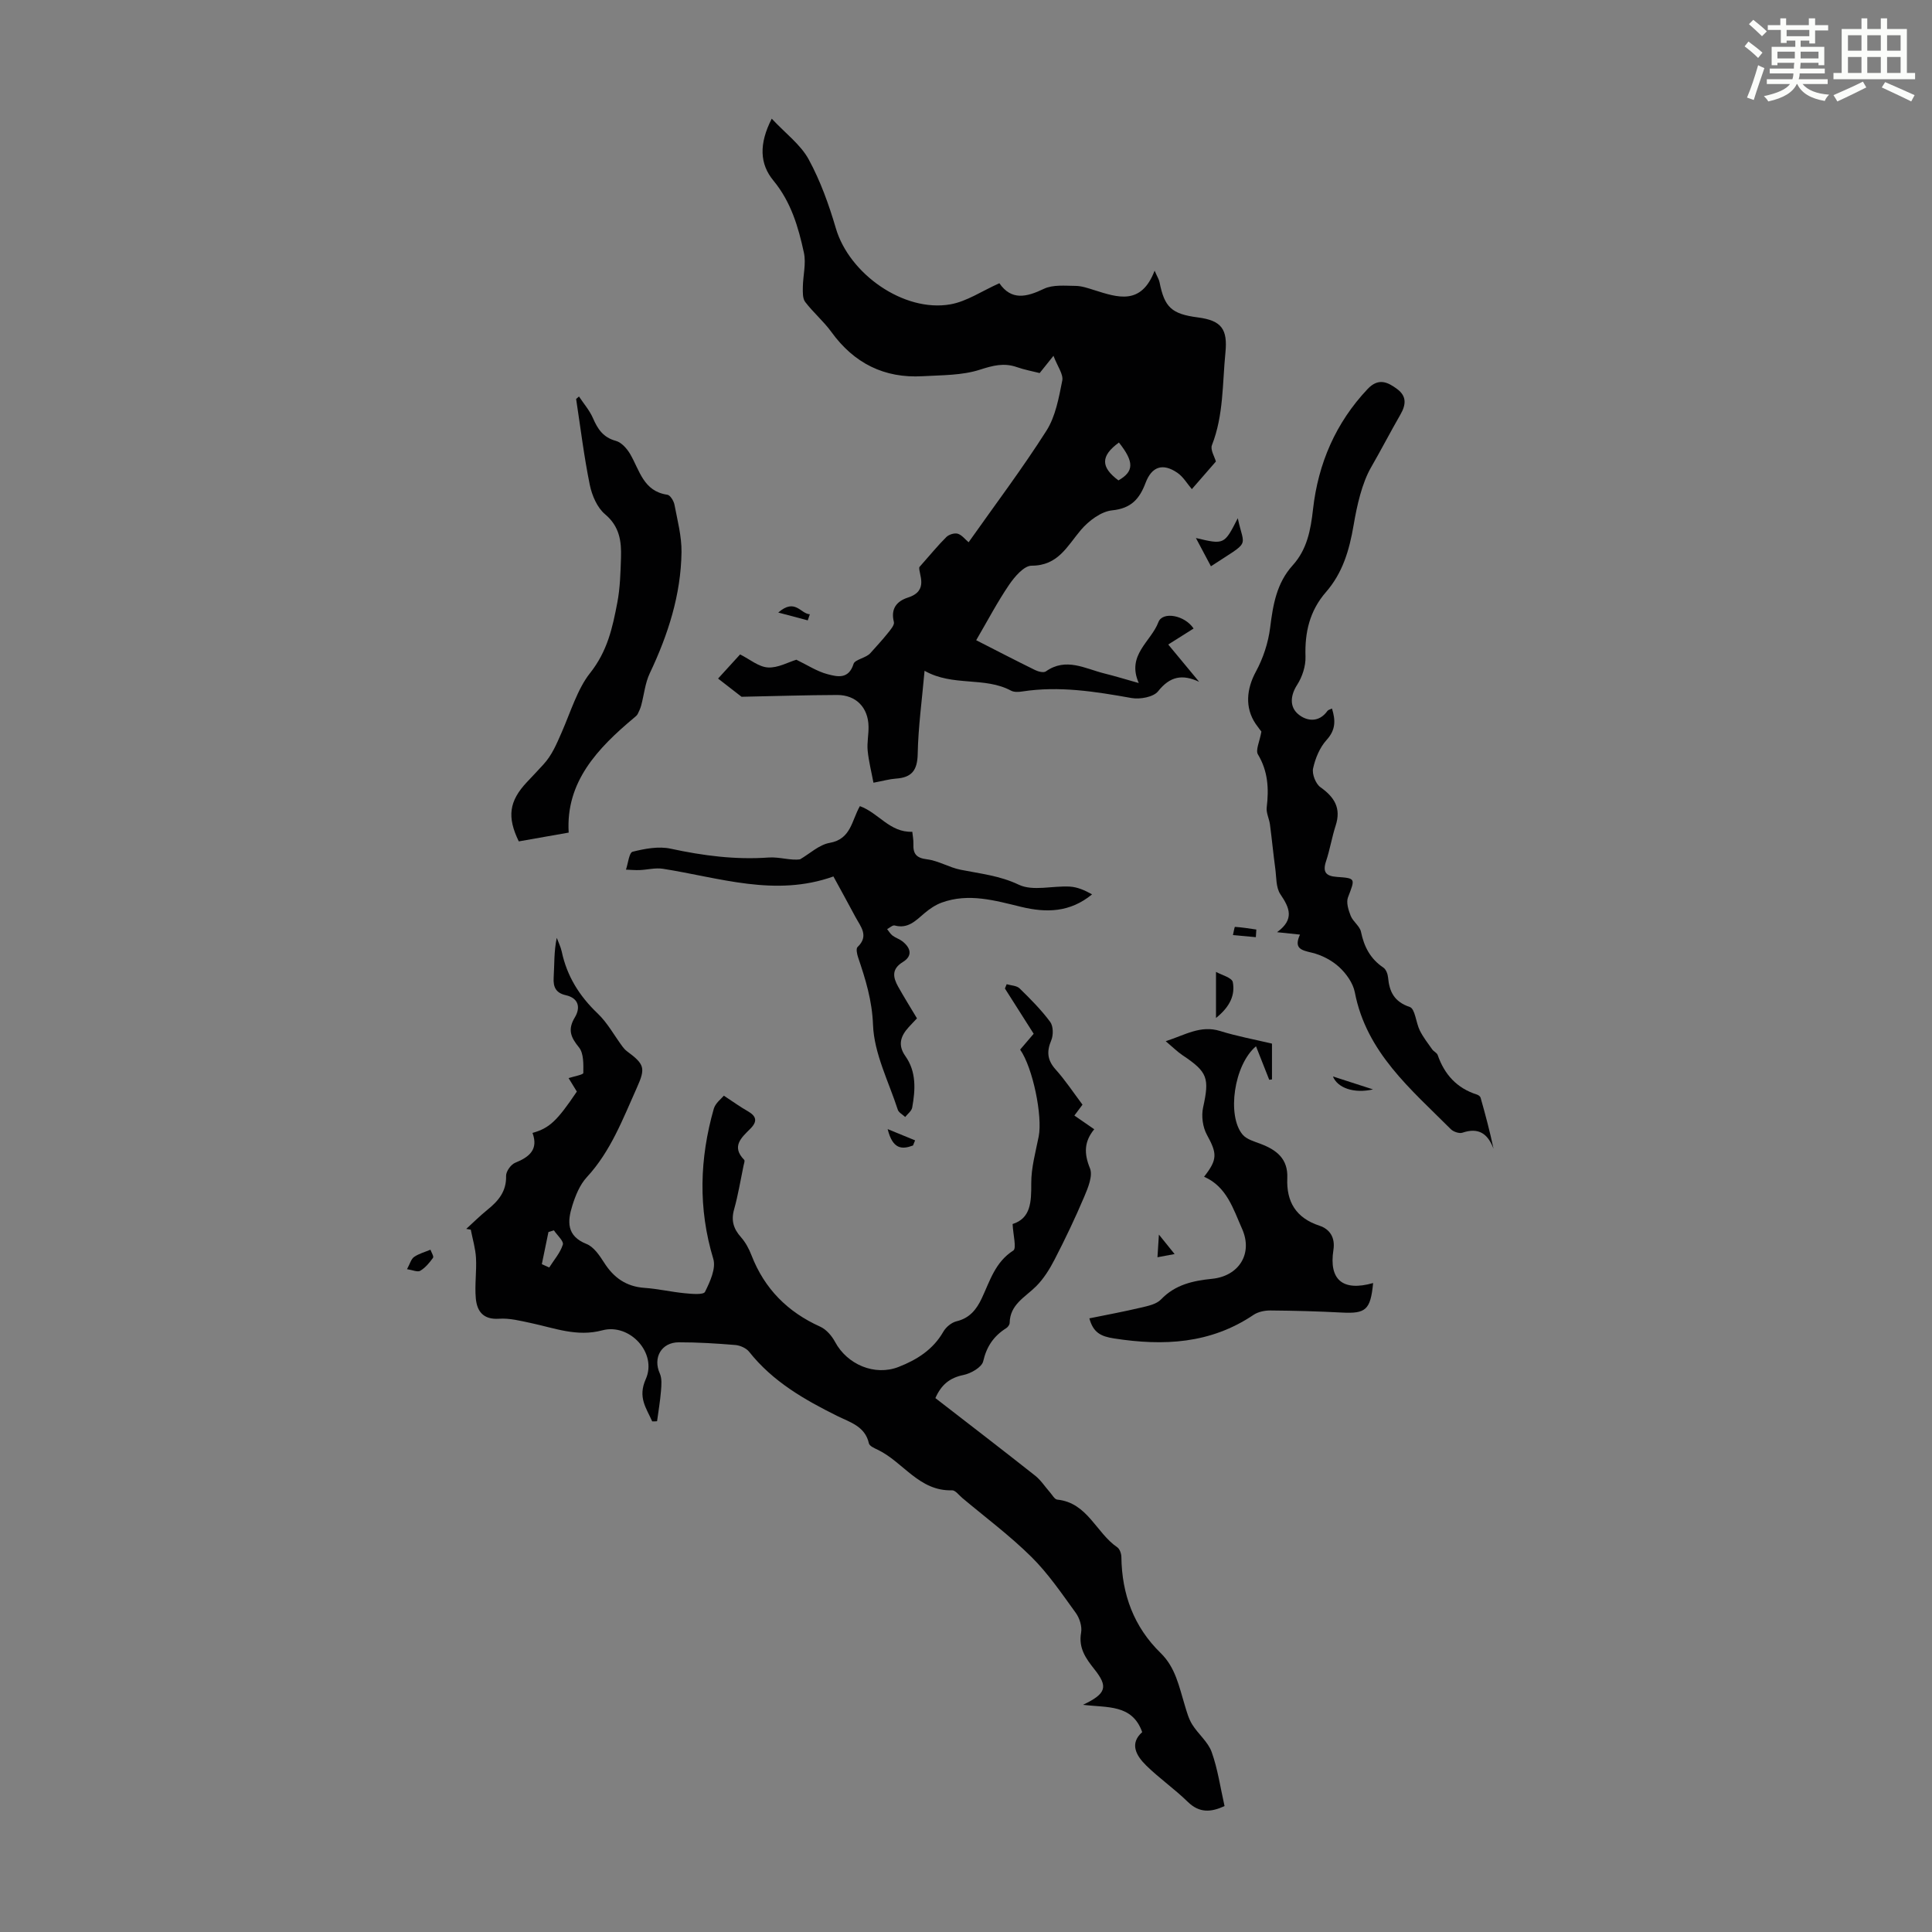
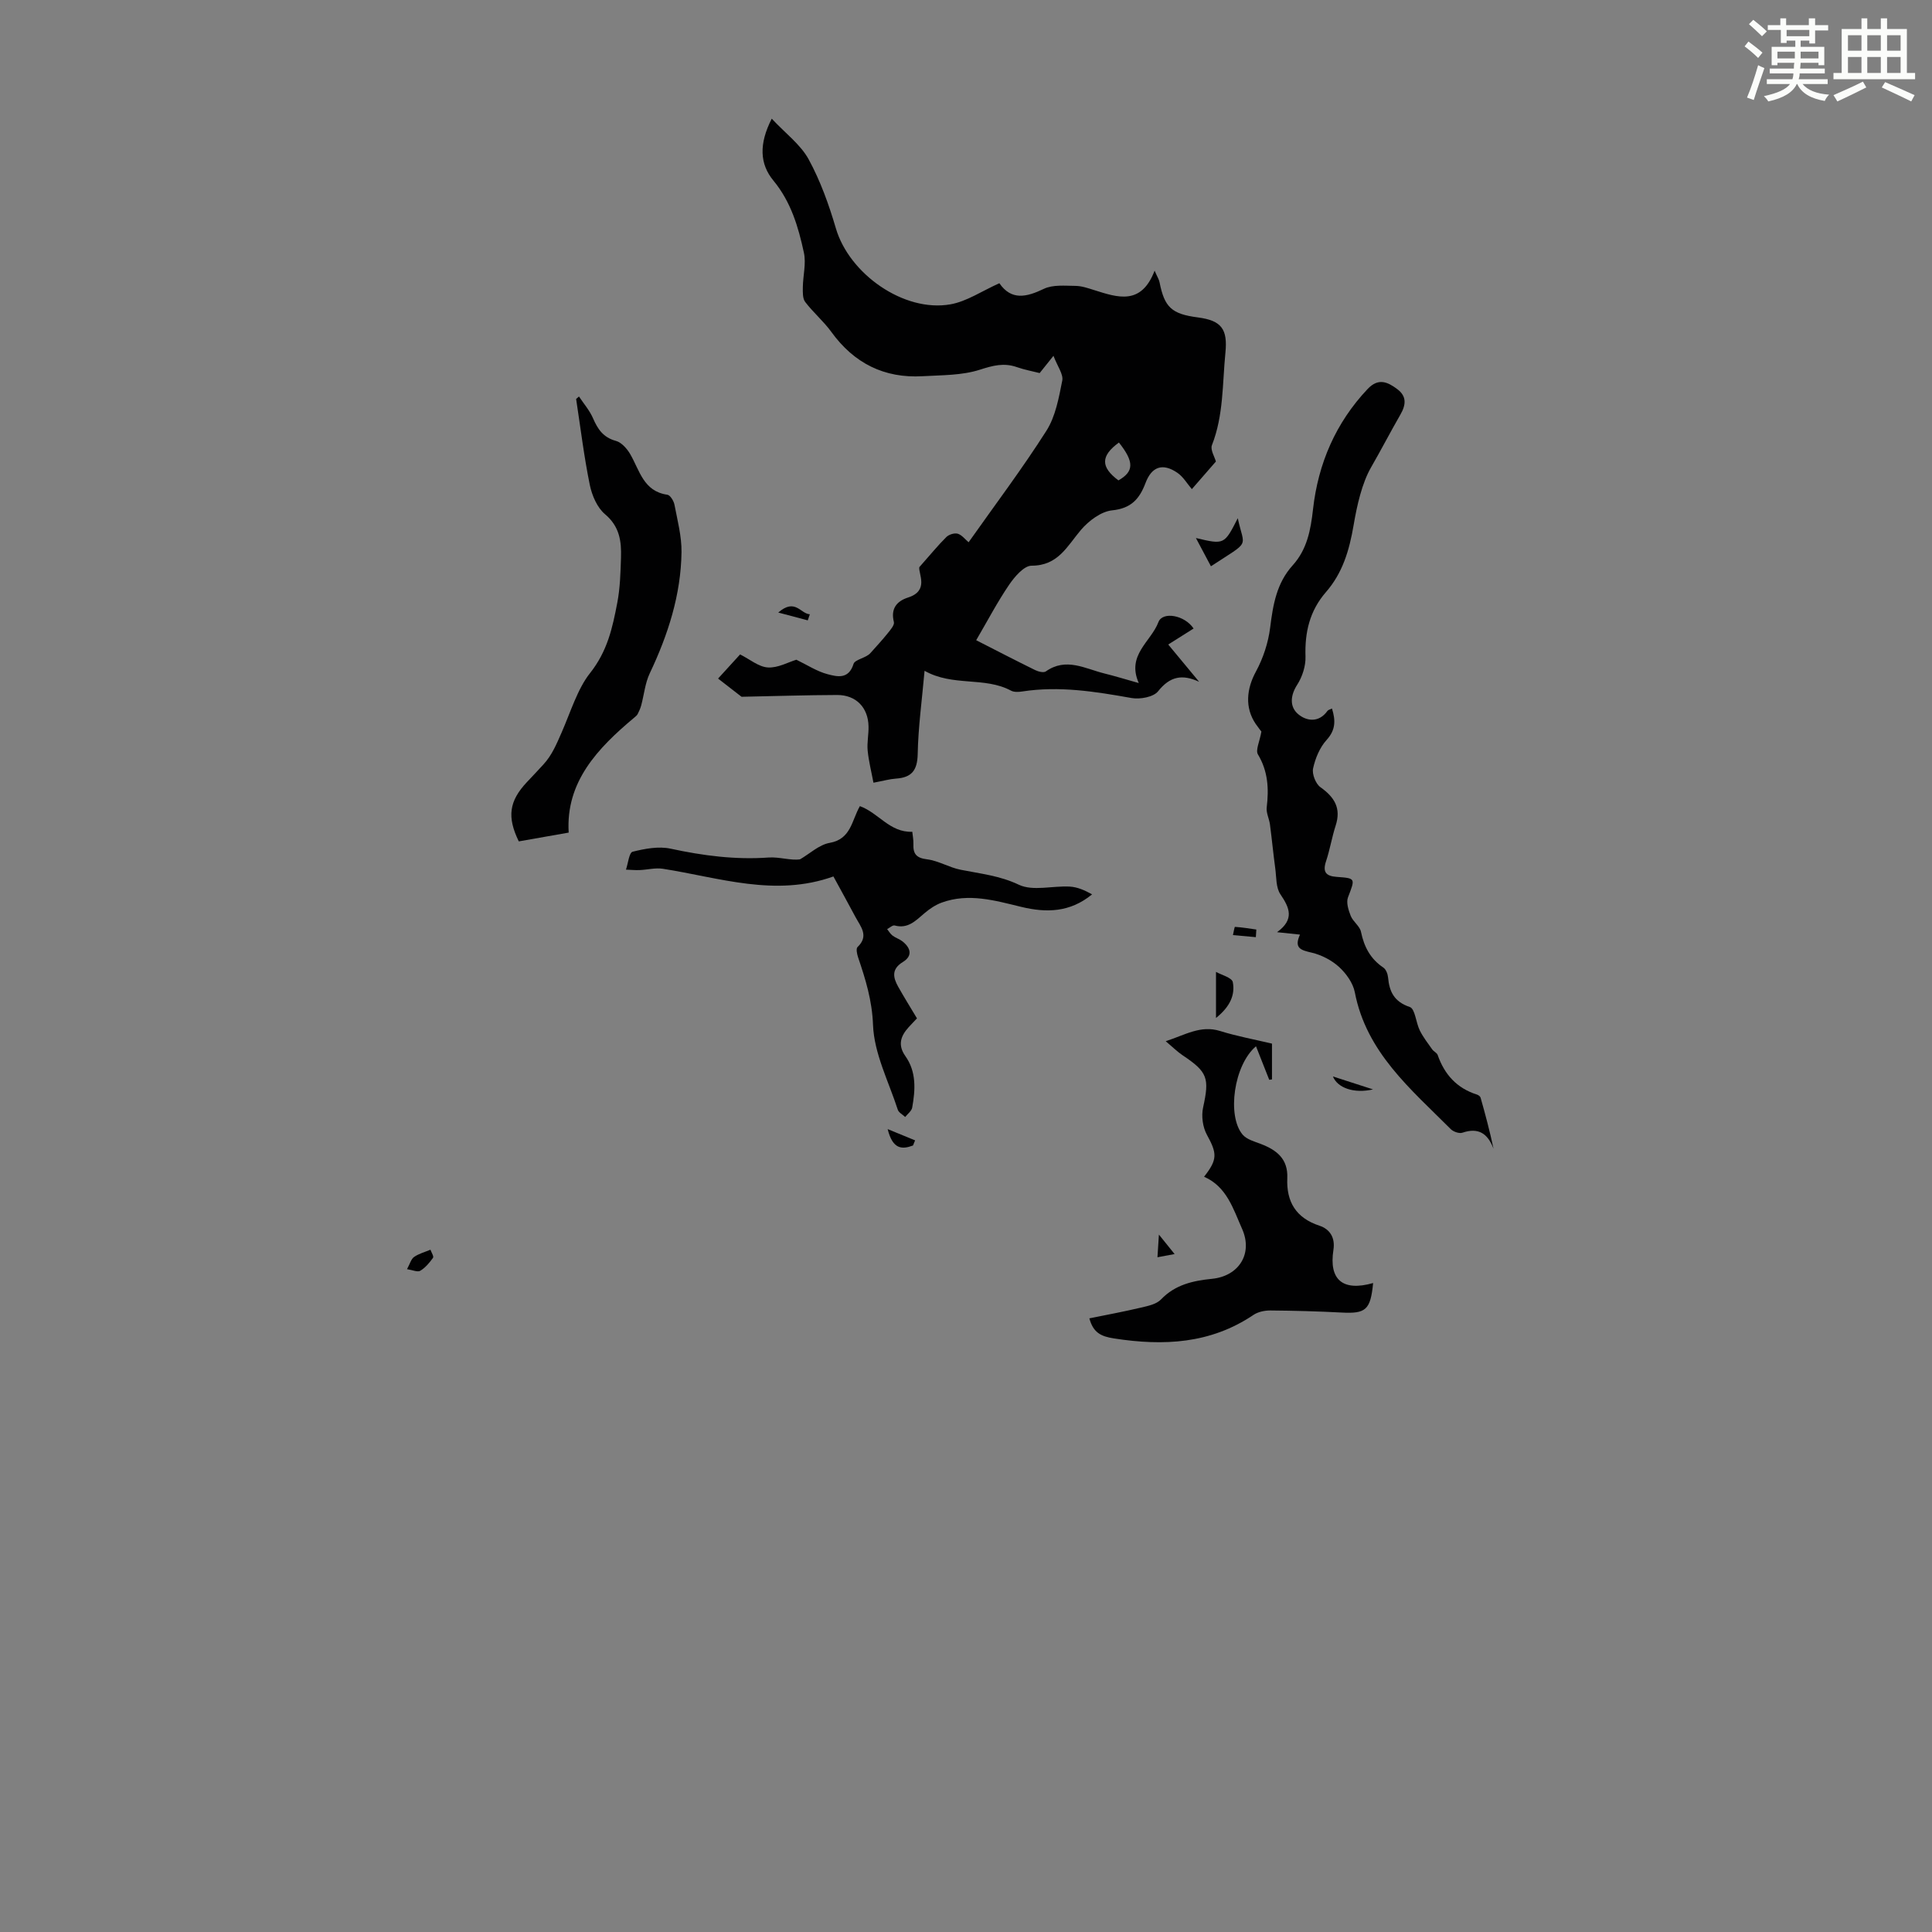
<svg xmlns="http://www.w3.org/2000/svg" enable-background="new 0 0 400 400" viewBox="0 0 400 400">
  <rect x="0" y="0" width="400" height="400" fill="#808080" stroke="none" />
  <path d="m361.2 9.6.8-1c.9.7 1.9 1.4 2.9 2.3l-.9 1.1c-1-1-2-1.8-2.8-2.4zm.5 10.6c.9-2.1 1.6-4.3 2.3-6.7.4.2.8.4 1.3.6-.7 2.1-1.5 4.3-2.2 6.6zm.4-15.2.9-.9c1 .8 2 1.6 2.8 2.4l-1 1c-.9-.9-1.8-1.7-2.7-2.5zm12.5-1.2h1.2v1.4h2.7v1.1h-2.7v2.7h-1.2v-.6h-1.8v1.3h4.9v3.8h-1.2v-.5h-3.7c0 .4-.1.9-.1 1.2h5.1v1h-5.2c0 .5-.1.9-.2 1.2h6v1h-5.2c1.1 1.3 2.9 2 5.5 2.2-.4.4-.7.8-.9 1.3-2.9-.5-4.8-1.6-5.7-3.5h-.1c-.8 1.7-2.7 2.9-5.9 3.6-.2-.4-.6-.8-.9-1.1 2.8-.6 4.6-1.4 5.4-2.5h-4.8v-1h5.3c.1-.3.2-.7.2-1.2h-4.9v-1h5c0-.4 0-.8.1-1.2h-3.5v.5h-1.2v-3.8h4.9v-1.3h-1.8v.5h-1.2v-2.7h-2.7v-1h2.6v-1.4h1.2v1.4h4.7v-1.4zm-6.6 8.3h3.6c0-.4 0-.9 0-1.4h-3.6zm1.9-4.6h4.7v-1.3h-4.7zm6.6 3.2h-3.7v1.4h3.7z" fill="#fbfcfa" />
  <path d="m385.3 3.8h1.3v2.2h2.8v-2.2h1.3v2.2h4.1v9.1h1.7v1.3h-16.9v-1.3h1.7v-9.1h4.1v-2.2zm.4 13.1.7 1.2c-1.8.9-3.8 1.9-6 2.9-.2-.4-.5-.8-.8-1.3 2.3-1 4.3-1.9 6.1-2.8zm-3.1-6.4h2.8v-3.2h-2.8zm0 4.6h2.8v-3.3h-2.8zm4-4.6h2.8v-3.2h-2.8zm0 4.6h2.8v-3.3h-2.8zm3.7 1.9c2.1.9 4.1 1.8 6.1 2.7l-.7 1.3c-2.2-1.1-4.2-2-6.1-2.9zm3.2-9.7h-2.8v3.2h2.8zm-2.8 7.8h2.8v-3.3h-2.8z" fill="#fbfcfa" />
  <g fill="#010102">
-     <path d="m135.03 294.28c-1.21-2.76-3.03-4.94-1.33-8.75 2.41-5.41-3.33-11.62-9-10.1-5.25 1.41-9.91-.48-14.79-1.51-2.17-.46-4.42-1.04-6.59-.89-3.29.22-4.57-1.56-4.81-4.23-.25-2.76.19-5.58.04-8.35-.11-1.97-.7-3.91-1.08-5.86-.31-.05-.63-.11-.94-.16 1.46-1.33 2.87-2.73 4.4-3.97 2.26-1.82 3.94-3.8 3.85-7-.03-.92 1-2.37 1.88-2.72 2.94-1.19 4.85-2.75 3.59-6.18 3.52-1 5.06-2.46 9.18-8.56-.59-.97-1.22-1.99-1.71-2.79 1.1-.36 3.04-.7 3.05-1.06.02-1.8.1-4.07-.9-5.3-1.73-2.12-2.37-3.7-.85-6.22 1.16-1.93.88-3.97-1.9-4.59-1.98-.45-2.62-1.63-2.49-3.64.17-2.67.04-5.36.64-8.23.35.94.82 1.86 1.03 2.84 1.08 5.1 3.66 9.22 7.44 12.82 2.04 1.94 3.43 4.55 5.13 6.84.26.35.56.69.9.95 3.67 2.72 3.93 3.48 2.09 7.57-2.91 6.48-5.4 13.16-10.37 18.54-1.45 1.57-2.35 3.8-3 5.89-1.01 3.22-1.24 6.27 2.94 7.93 1.49.59 2.68 2.35 3.62 3.82 1.99 3.15 4.58 5 8.39 5.27 2.78.19 5.53.84 8.31 1.11 1.44.14 3.88.37 4.21-.28 1.04-2.08 2.31-4.86 1.72-6.83-3.16-10.44-2.84-20.75.1-31.08.35-1.21 1.64-2.15 2.09-2.71 1.95 1.28 3.39 2.33 4.93 3.2 1.83 1.04 2.07 2.12.54 3.65-1.83 1.83-3.98 3.66-1.26 6.44.18.18-.06.8-.14 1.21-.63 3.02-1.12 6.07-1.95 9.03-.66 2.32-.12 4.04 1.43 5.78.94 1.06 1.66 2.41 2.17 3.74 2.69 6.92 7.46 11.73 14.22 14.77 1.26.57 2.41 1.9 3.08 3.16 2.51 4.68 8.2 7.11 13.15 5.18 3.79-1.48 7.14-3.58 9.27-7.3.54-.95 1.69-1.9 2.73-2.15 2.71-.65 4.13-2.44 5.22-4.75 1.69-3.59 2.77-7.5 6.53-9.9.72-.46-.04-3.25-.14-5.49 3.77-1.19 3.88-4.57 3.86-8.41-.02-3.23.9-6.49 1.54-9.71.83-4.2-1.2-14.22-3.84-17.99.9-1.05 1.83-2.13 2.8-3.28-2-3.16-3.98-6.27-5.95-9.37.12-.3.24-.59.36-.89.91.27 2.07.28 2.68.87 2.24 2.18 4.47 4.43 6.33 6.93.65.88.68 2.73.22 3.82-.99 2.34-.82 4.11.92 6.05 2.01 2.24 3.68 4.78 5.55 7.27-.57.76-1.09 1.45-1.68 2.25 1.33.92 2.6 1.8 4.11 2.84-2.1 2.54-2.14 5.02-.89 8.07.64 1.56-.4 4.06-1.19 5.92-1.86 4.39-3.92 8.71-6.11 12.95-1.03 2-2.28 4.02-3.86 5.59-2.26 2.25-5.4 3.74-5.46 7.57-.01.37-.37.87-.71 1.08-2.57 1.62-4.06 3.77-4.77 6.86-.29 1.24-2.55 2.53-4.1 2.84-2.84.58-4.58 2.02-5.8 4.78 6.92 5.36 13.83 10.66 20.66 16.06 1.18.93 2.03 2.28 3.04 3.42.49.55.98 1.49 1.54 1.54 6.27.64 8.04 6.89 12.42 9.87.51.35.84 1.32.85 2.01.09 7.71 2.58 14.47 8.12 19.87 3.1 3.02 3.82 6.96 4.99 10.77.42 1.38.8 2.83 1.55 4.03 1.23 1.98 3.27 3.59 4.03 5.7 1.27 3.55 1.8 7.36 2.67 11.2-2.79 1.28-5.2 1.49-7.63-.89-2.71-2.65-5.87-4.85-8.58-7.5-2.1-2.06-3.51-4.55-.84-6.92-2.06-5.82-7.2-5.02-12.26-5.66 4.9-2.32 5.21-3.77 2.37-7.35-1.75-2.21-3.34-4.38-2.76-7.58.23-1.28-.31-3.01-1.11-4.11-2.9-4-5.71-8.15-9.2-11.6-4.44-4.39-9.5-8.16-14.3-12.19-.68-.57-1.42-1.6-2.11-1.58-6.81.23-10.12-5.87-15.38-8.39-.69-.33-1.71-.77-1.83-1.32-.79-3.56-3.94-4.38-6.54-5.67-6.85-3.4-13.39-7.15-18.25-13.29-.6-.76-1.85-1.32-2.85-1.41-3.9-.32-7.81-.57-11.72-.56-3.64.01-5.39 3.21-3.94 6.44.47 1.04.35 2.42.25 3.63-.17 2.1-.53 4.18-.81 6.27-.34.04-.67.04-1.01.03zm-22.85-32.55 1.53.69c.99-1.57 2.29-3.04 2.82-4.74.22-.72-1.19-1.95-1.85-2.95-.38.12-.75.23-1.13.35-.46 2.22-.92 4.43-1.37 6.65z" />
    <path d="m159.78 24.57c2.9 3.1 5.99 5.38 7.65 8.43 2.43 4.46 4.19 9.38 5.63 14.28 2.77 9.44 14.09 17.43 23.71 15.73 3.4-.6 6.52-2.76 10.14-4.37 2.48 3.6 5.59 2.9 9.21 1.16 1.86-.89 4.34-.63 6.54-.61 1.31.01 2.63.48 3.91.88 4.85 1.53 9.71 3.21 12.48-4.03.57 1.31.91 1.83 1.02 2.39 1.03 5.21 2.5 6.58 7.95 7.29 4.91.64 6.17 2.45 5.69 7.3-.64 6.42-.36 12.95-2.79 19.14-.38.95.56 2.43.82 3.39-1.68 1.93-3.4 3.9-4.98 5.72-.97-1.13-1.78-2.55-2.99-3.38-3.04-2.08-5.31-1.31-6.6 2.1-1.23 3.26-2.94 5.27-6.9 5.67-2.3.23-4.87 2.17-6.48 4.06-2.85 3.36-4.71 7.4-10.21 7.4-1.58 0-3.52 2.29-4.66 3.96-2.43 3.57-4.45 7.43-6.81 11.47 4.29 2.19 8.23 4.23 12.2 6.18.65.32 1.76.6 2.22.28 4.18-2.96 8.12-.57 12.11.42 2.15.53 4.27 1.18 7.13 1.99-2.58-5.82 2.53-8.54 4.07-12.62.85-2.26 5.44-1.46 7.28 1.33-1.66 1.04-3.31 2.09-5.25 3.31 2.2 2.65 4.3 5.19 6.4 7.72-3.46-1.6-6-1.18-8.5 1.96-.95 1.2-3.74 1.71-5.49 1.4-7.51-1.34-14.97-2.54-22.62-1.36-.76.12-1.69.17-2.32-.16-5.5-2.96-12.05-.8-17.92-4.12-.53 6.02-1.31 11.62-1.42 17.24-.07 3.38-1.25 4.86-4.49 5.08-1.32.09-2.63.47-4.67.85-.42-2.23-.98-4.42-1.2-6.64-.16-1.65.22-3.35.18-5.02-.07-3.9-2.59-6.51-6.49-6.5-6.4.02-12.8.23-19.8.37-1.2-.93-3.23-2.51-4.86-3.77 1.6-1.76 3.31-3.63 4.56-5 2 1 3.83 2.58 5.75 2.7 2.08.13 4.24-1.11 5.9-1.6 2.28 1.1 4.28 2.43 6.48 3 1.96.51 4.34 1.13 5.36-2.14.29-.93 2.65-1.22 3.52-2.27 1.19-1.35 2.43-2.66 3.55-4.07.56-.7 1.44-1.7 1.28-2.33-.71-2.78.62-4.33 2.93-5.07 4.42-1.41 2.12-4.92 2.33-6.28 2.37-2.68 3.9-4.56 5.61-6.25.53-.52 1.68-.88 2.35-.68.86.26 1.53 1.17 2.25 1.77 5.49-7.78 11.12-15.24 16.11-23.09 1.89-2.97 2.57-6.82 3.28-10.38.26-1.31-.98-2.92-1.82-5.13-1.38 1.72-2.04 2.55-2.86 3.57-1.51-.39-3.15-.68-4.71-1.23-2.68-.94-4.95-.34-7.66.53-3.72 1.2-7.88 1.12-11.86 1.35-7.96.46-14.21-2.69-18.9-9.17-1.6-2.21-3.75-4.02-5.41-6.2-.56-.73-.5-2.03-.49-3.07.03-2.39.71-4.88.22-7.13-1.15-5.33-2.67-10.52-6.32-14.94-2.82-3.42-3.03-7.54-.34-12.81zm71.88 67.05c-3.82 2.79-3.79 5.09-.1 7.84 3.23-1.84 3.29-3.82.1-7.84z" />
    <path d="m275.77 146.69c.76 2.45.79 4.41-1.11 6.51-1.42 1.56-2.35 3.81-2.8 5.9-.25 1.17.54 3.19 1.53 3.89 2.9 2.06 4.31 4.33 3.15 7.92-.79 2.43-1.19 4.99-2 7.41-.74 2.24-.01 3.07 2.22 3.23 3.97.29 3.83.29 2.33 4.23-.41 1.07.09 2.65.56 3.84.48 1.2 1.88 2.11 2.13 3.31.64 3.11 1.95 5.6 4.63 7.4.54.36.9 1.3.97 2.01.27 2.99 1.26 5.05 4.5 6.15 1.11.37 1.27 3.25 2.08 4.87.69 1.38 1.66 2.63 2.56 3.9.31.44.98.71 1.14 1.18 1.41 4.04 3.98 6.87 8.13 8.18.29.09.67.37.75.64.98 3.46 1.91 6.93 2.68 10.58-1.19-3.14-3.1-4.46-6.43-3.33-.66.23-1.88-.19-2.42-.73-8.26-8.28-17.47-15.87-19.87-28.34-.37-1.91-1.78-3.88-3.25-5.23-1.53-1.4-3.63-2.49-5.66-2.97-2.21-.52-3.75-.88-2.44-3.74-1.56-.16-2.84-.3-4.75-.5 3.65-2.66 2.6-5.04.7-7.84-.95-1.39-.82-3.54-1.07-5.36-.41-3.03-.7-6.08-1.1-9.11-.16-1.19-.81-2.4-.67-3.53.46-3.86.28-7.47-1.82-10.97-.53-.88.35-2.62.72-4.73 0 0-.62-.76-1.18-1.58-2.29-3.37-1.9-7.27.05-10.85 1.5-2.76 2.55-5.97 2.94-9.08.59-4.73 1.33-9.22 4.67-12.91 2.97-3.29 3.72-7.26 4.21-11.63 1.06-9.41 4.67-17.85 11.3-24.87 2.23-2.36 4.15-1.46 6.13.02 1.97 1.47 1.85 3.21.65 5.29-2.08 3.61-4 7.33-6.06 10.9-1.89 3.28-2.93 7.92-3.61 11.93-.9 5.27-2.28 9.94-5.74 13.91-3.37 3.88-4.4 8.32-4.23 13.36.06 1.94-.66 4.17-1.72 5.82-1.46 2.27-1.56 4.57.16 6.05 1.73 1.49 4.31 1.89 6.11-.64.16-.22.53-.29.93-.49z" />
    <path d="m284.29 265.64c-.54 5.58-1.52 6.37-6.51 6.11-4.91-.26-9.83-.39-14.75-.43-1.17-.01-2.55.27-3.5.91-8.92 6.01-18.64 6.47-28.88 4.88-2.73-.42-4.31-1.21-5.11-4.16 3.55-.72 7.11-1.38 10.62-2.21 1.48-.35 3.26-.7 4.22-1.71 2.95-3.08 6.64-3.87 10.59-4.27 5.5-.56 8.49-5.18 6.19-10.34-1.82-4.08-3.15-8.73-7.87-10.79 2.84-3.61 2.69-4.84.58-8.7-.86-1.57-1.17-3.87-.78-5.64 1.33-6.07.97-7.33-4.25-10.81-1.07-.72-2-1.65-3.49-2.91 4.08-1.32 7.22-3.37 11.27-2.11 3.49 1.09 7.12 1.75 10.73 2.61v7.41c-.19.03-.38.05-.57.08-.89-2.24-1.77-4.49-2.74-6.94-4.59 3.88-6.04 14.39-2.78 18.28.85 1.01 2.47 1.44 3.8 1.95 3.28 1.26 5.63 3.09 5.46 7.07-.21 4.88 1.78 8.24 6.66 9.85 2.15.71 3.29 2.46 2.89 5.02-.96 6.17 1.92 8.64 8.22 6.85z" />
    <path d="m178.03 166.9c3.89 1.41 6.18 5.49 10.85 5.31.08.8.26 1.66.23 2.51-.08 2 .54 2.91 2.8 3.19 2.38.29 4.6 1.69 6.97 2.16 4.07.82 8.08 1.21 12.05 3.1 2.91 1.39 7.01.19 10.56.39 1.58.09 3.13.77 4.61 1.61-4.58 3.76-9.47 3.84-14.66 2.59-5.41-1.31-10.88-2.92-16.46-.89-1.3.47-2.53 1.31-3.59 2.21-1.8 1.53-3.41 3.28-6.16 2.53-.42-.11-1.03.48-1.56.75.37.46.67 1.01 1.13 1.35.62.47 1.41.7 2.02 1.17 1.74 1.36 2.19 3.02.11 4.29-2.39 1.47-2.05 3.19-.97 5.12 1.2 2.14 2.5 4.23 3.89 6.55-.56.6-1.16 1.21-1.73 1.84-1.66 1.83-2.29 3.69-.67 5.98 2.31 3.26 2.07 6.98 1.41 10.66-.13.71-.95 1.3-1.45 1.94-.52-.5-1.33-.9-1.53-1.5-1.89-5.83-4.91-11.65-5.13-17.56-.19-5.09-1.55-9.44-3.09-13.99-.23-.67-.46-1.81-.12-2.13 2.45-2.33.62-4.26-.44-6.25-1.46-2.75-2.98-5.48-4.55-8.37-12.06 4.32-23.62.24-35.31-1.59-1.55-.24-3.19.2-4.79.27-.95.04-1.9-.06-2.85-.09.44-1.29.65-3.53 1.38-3.71 2.54-.63 5.38-1.17 7.87-.63 6.71 1.45 13.38 2.32 20.27 1.83 2.26-.16 4.6.67 6.53.37 2.03-1.18 3.94-3.02 6.11-3.4 4.45-.77 4.56-4.63 6.27-7.61z" />
    <path d="m119.87 82.09c.99 1.49 2.2 2.88 2.9 4.49.98 2.27 2.12 3.99 4.74 4.7 1.16.31 2.3 1.6 2.96 2.73 1.97 3.37 2.73 7.71 7.7 8.42.59.08 1.32 1.28 1.47 2.06.62 3.25 1.5 6.55 1.46 9.82-.12 8.85-2.79 17.11-6.57 25.08-.97 2.04-1.18 4.44-1.78 6.67-.17.62-.44 1.21-.73 1.78-.15.28-.44.51-.69.72-7.62 6.37-14.23 13.33-13.59 23.82-3.88.68-7.1 1.25-10.33 1.82-2.46-5.05-2.02-8.33 1.67-12.26 1.15-1.22 2.31-2.44 3.44-3.68 1.77-1.93 2.7-4.2 3.76-6.61 1.82-4.15 3.3-9.04 5.85-12.25 3.66-4.61 4.68-9.44 5.67-14.6.59-3.06.67-6.23.77-9.35.11-3.38-.29-6.46-3.3-8.98-1.63-1.37-2.71-3.89-3.16-6.08-1.2-5.88-1.92-11.85-2.83-17.79.2-.17.4-.34.59-.51z" />
    <path d="m256.27 107.29c1.35 6.34 2.82 4.46-5.56 9.95-1.05-1.98-2.11-3.98-3.11-5.85 5.87 1.39 5.87 1.39 8.67-4.1z" />
    <path d="m251.76 210.76c0-3.64 0-6.29 0-9.54 1.09.62 3.3 1.18 3.48 2.12.49 2.6-.51 5.04-3.48 7.42z" />
    <path d="m84.27 262.77c.6-1.1.84-2.1 1.46-2.53.99-.69 2.25-1.02 3.39-1.5.2.57.74 1.39.53 1.68-.73 1.02-1.59 2.05-2.64 2.68-.55.33-1.6-.16-2.74-.33z" />
    <path d="m183.78 233.77c2.35.96 4.01 1.65 5.68 2.33-.14.35-.29.71-.43 1.06-2.3.87-4.21.8-5.25-3.39z" />
    <path d="m167.24 128.44c-1.82-.48-3.64-.97-6.11-1.62 3.52-3.05 4.59.26 6.54.36-.14.42-.29.84-.43 1.26z" />
    <path d="m284.27 225.55c-3.99.91-7.36-.33-8.3-2.68 2.6.84 5.23 1.69 8.3 2.68z" />
    <path d="m243.19 259.64c-.58.11-1.84.34-3.55.66.11-1.66.19-3 .3-4.69 1.32 1.62 2.35 2.9 3.25 4.03z" />
-     <path d="m260.01 194.03c-1.58-.14-3.16-.28-4.74-.43.14-.59.31-1.7.42-1.7 1.48.09 2.95.34 4.42.55-.03.52-.07 1.05-.1 1.58z" />
+     <path d="m260.01 194.03c-1.58-.14-3.16-.28-4.74-.43.14-.59.31-1.7.42-1.7 1.48.09 2.95.34 4.42.55-.03.52-.07 1.05-.1 1.58" />
  </g>
</svg>